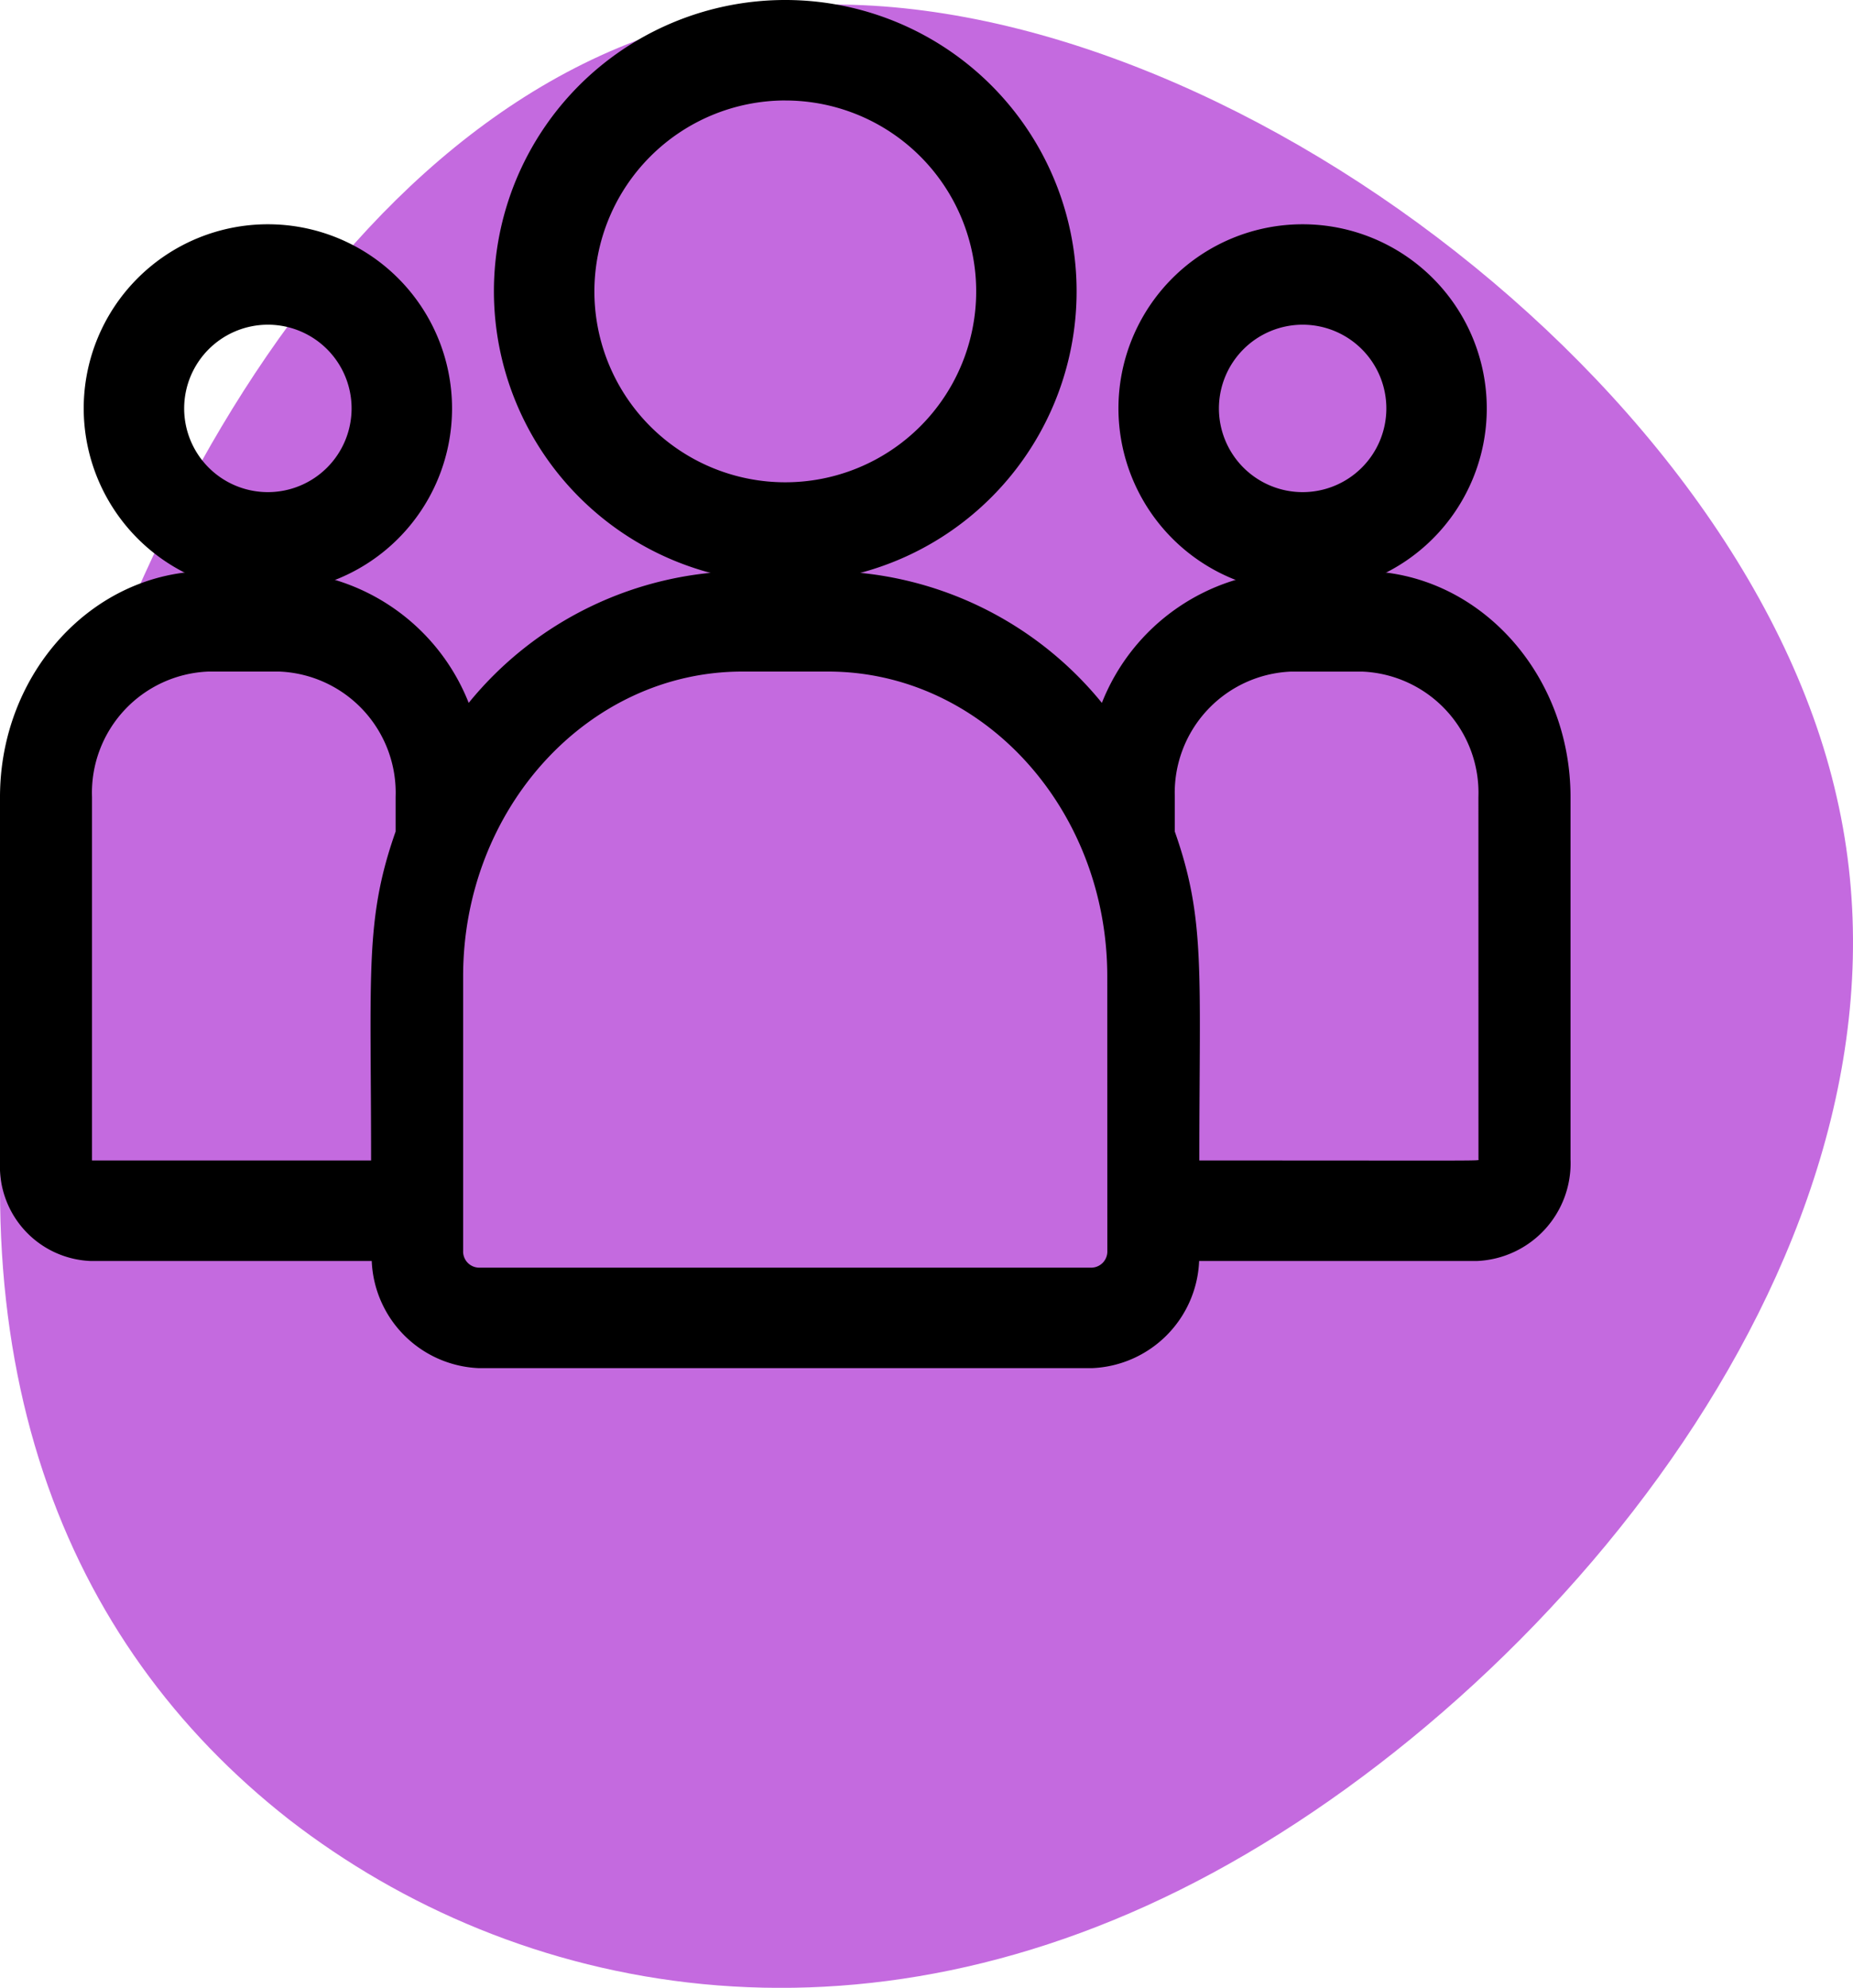
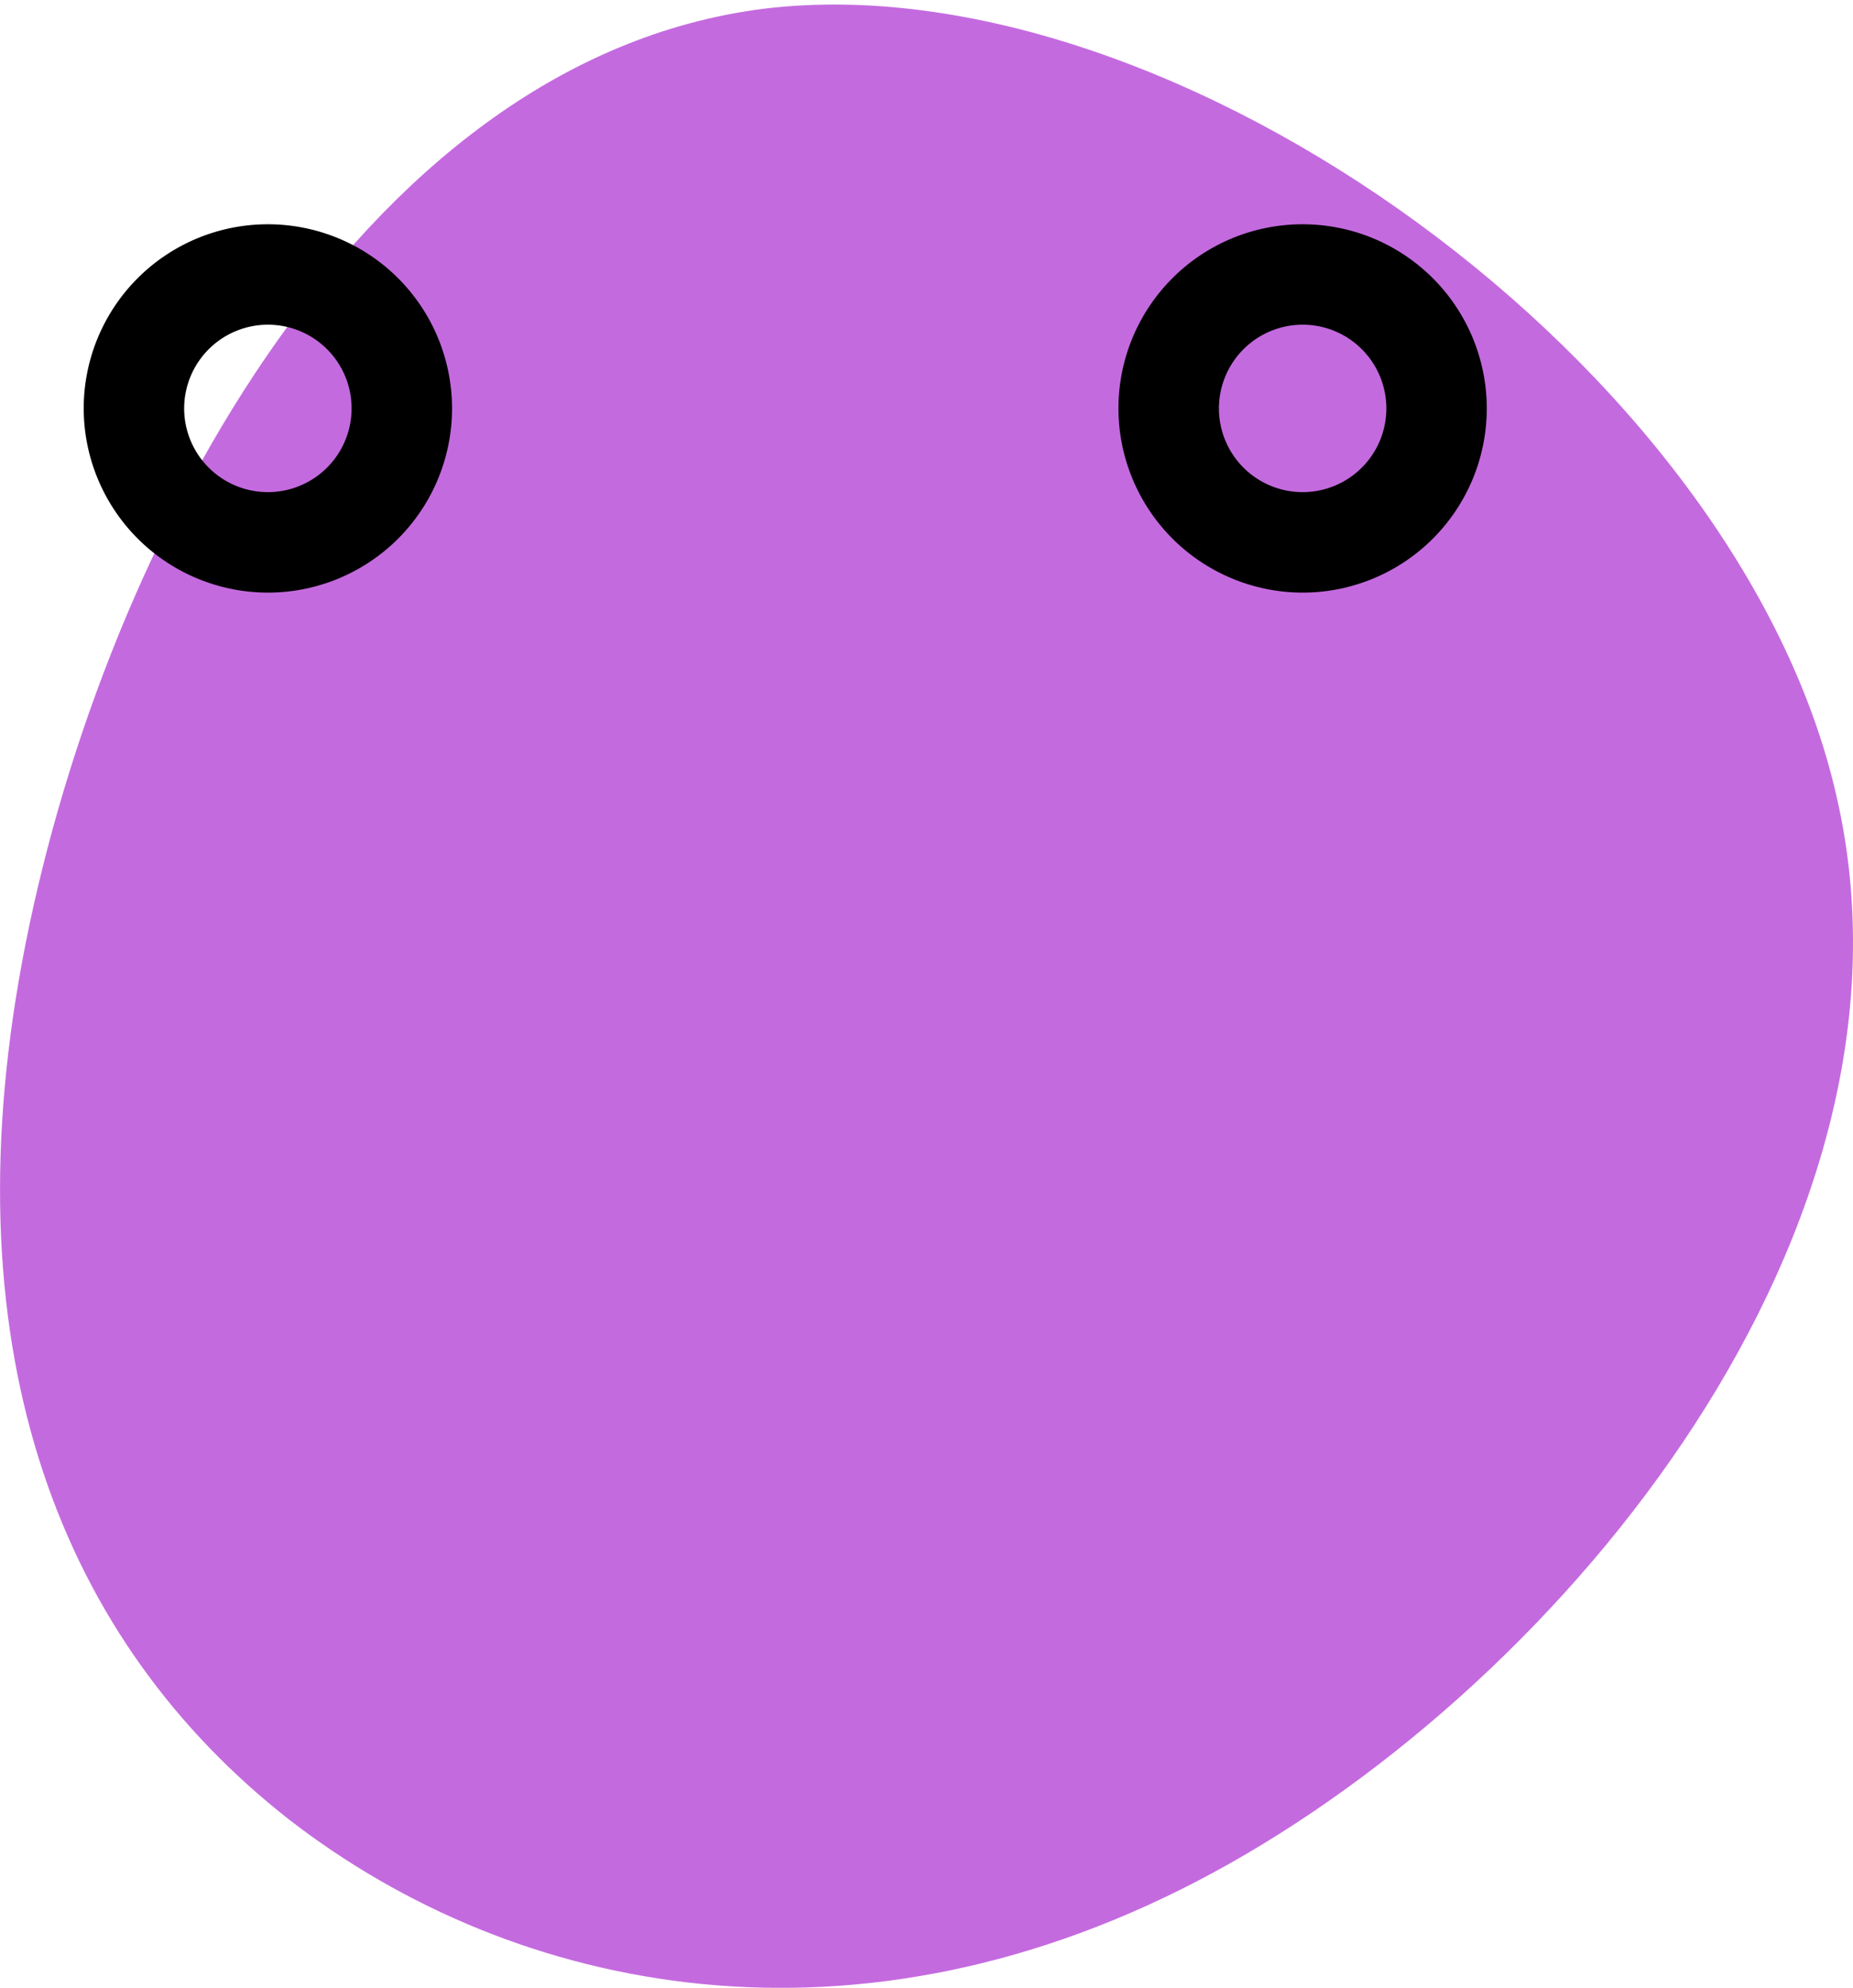
<svg xmlns="http://www.w3.org/2000/svg" width="62.533" height="67.078" viewBox="0 0 62.533 67.078">
  <g id="Group_12" data-name="Group 12" transform="translate(-974 -2445.847)">
    <path id="blob_7_" data-name="blob (7)" d="M28.574-45.379c3.333,14.507-9.074,29.816-21.05,36.3S-16-4.946-23.65-10.872C-31.3-16.86-35.132-26.49-32.662-39.823S-21.489-70.257-7.6-71.985C6.228-73.652,25.3-59.886,28.574-45.379Z" transform="translate(1007.409 2518.123)" fill="#c46adf" />
    <g id="customer_2_" data-name="customer (2)" transform="translate(974 2445.847)">
-       <path id="Path_7" data-name="Path 7" d="M178.832,52.664A9.832,9.832,0,1,0,169,42.832,9.843,9.843,0,0,0,178.832,52.664Zm0-16.273a6.442,6.442,0,1,1-6.441,6.442A6.449,6.449,0,0,1,178.832,36.39Z" transform="translate(-152.332 -33)" />
      <path id="Path_8" data-name="Path 8" d="M383.216,109.431A6.215,6.215,0,1,0,377,103.215,6.223,6.223,0,0,0,383.216,109.431Zm0-9.041a2.825,2.825,0,1,1-2.825,2.825A2.828,2.828,0,0,1,383.216,100.39Z" transform="translate(-339.256 -89.433)" />
-       <path id="Path_9" data-name="Path 9" d="M45.971,241h-2.4a7.031,7.031,0,0,0-6.386,4.447A12.053,12.053,0,0,0,27.947,241H25.053a12.053,12.053,0,0,0-9.236,4.447A7.031,7.031,0,0,0,9.43,241h-2.4C3.153,241,0,244.421,0,248.627v12.342a3.19,3.19,0,0,0,3.045,3.311h9.5a3.773,3.773,0,0,0,3.611,3.616h20.7a3.773,3.773,0,0,0,3.611-3.616h9.387A3.3,3.3,0,0,0,53,260.851V248.627C53,244.421,49.847,241,45.971,241ZM3.105,248.627a4.094,4.094,0,0,1,3.923-4.237h2.4a4.094,4.094,0,0,1,3.923,4.237v1.161c-1.044,2.968-.828,4.747-.828,11.1H3.105Zm34.264,15.311a.546.546,0,0,1-.52.567h-20.7a.546.546,0,0,1-.52-.567v-9.262c0-5.672,4.227-10.286,9.422-10.286h2.894c5.2,0,9.422,4.614,9.422,10.286Zm12.525-3.087c0,.058.579.038-9.42.038,0-6.4.214-8.139-.828-11.1v-1.161a4.094,4.094,0,0,1,3.923-4.237h2.4a4.094,4.094,0,0,1,3.923,4.237Z" transform="translate(0 -221.728)" />
      <path id="Path_10" data-name="Path 10" d="M31.215,109.431A6.215,6.215,0,1,0,25,103.215,6.223,6.223,0,0,0,31.215,109.431Zm0-9.041a2.825,2.825,0,1,1-2.825,2.825A2.828,2.828,0,0,1,31.215,100.39Z" transform="translate(-22.175 -89.433)" />
    </g>
  </g>
</svg>